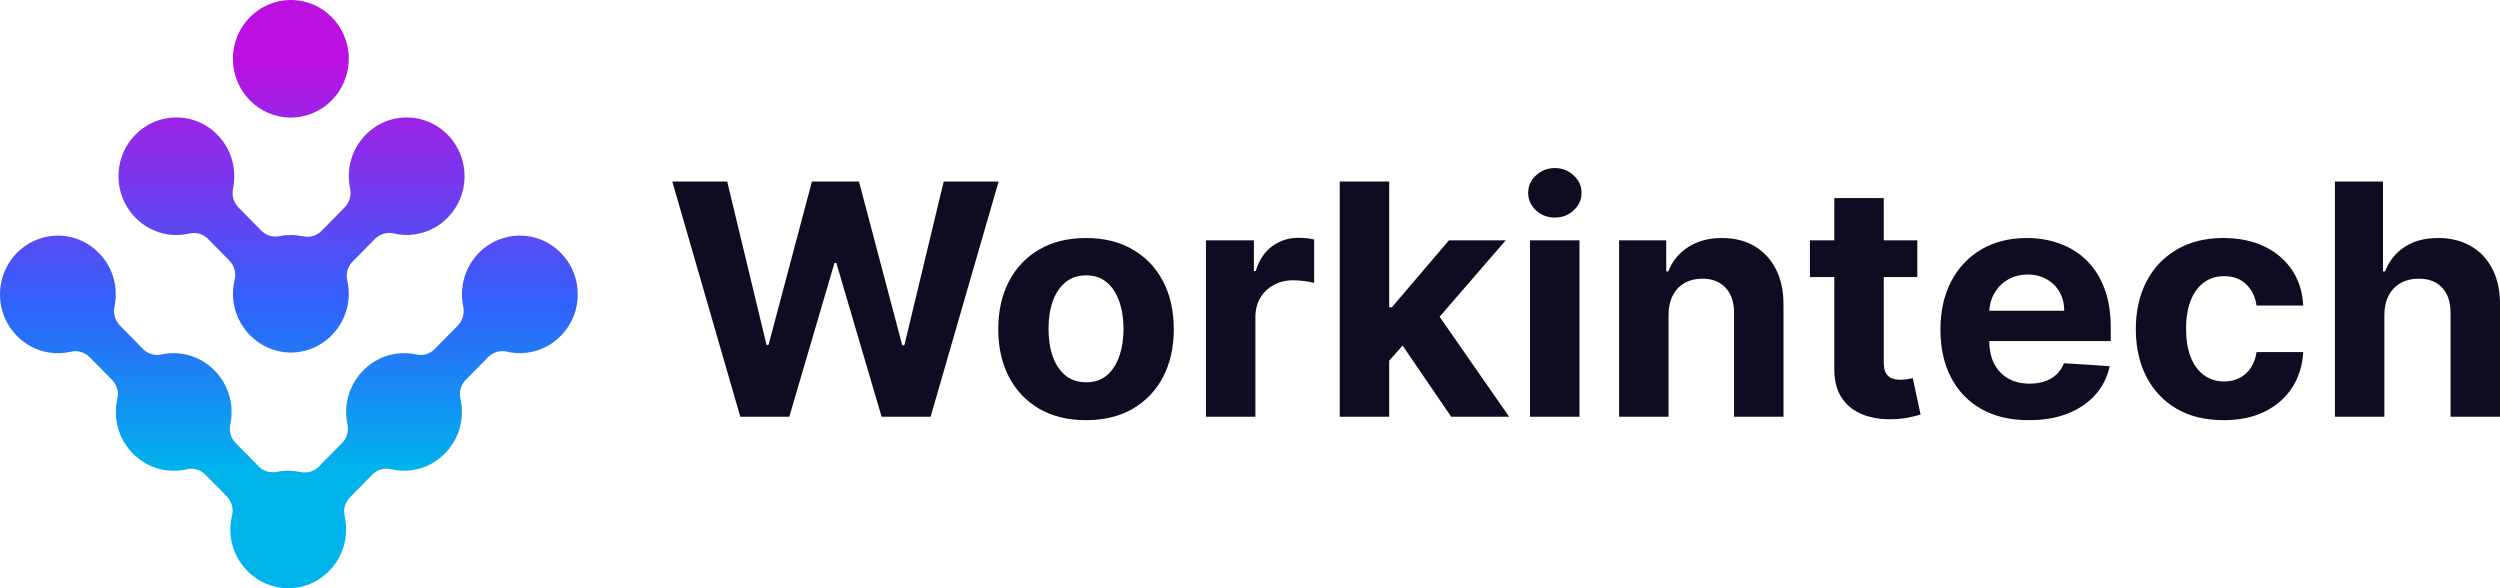
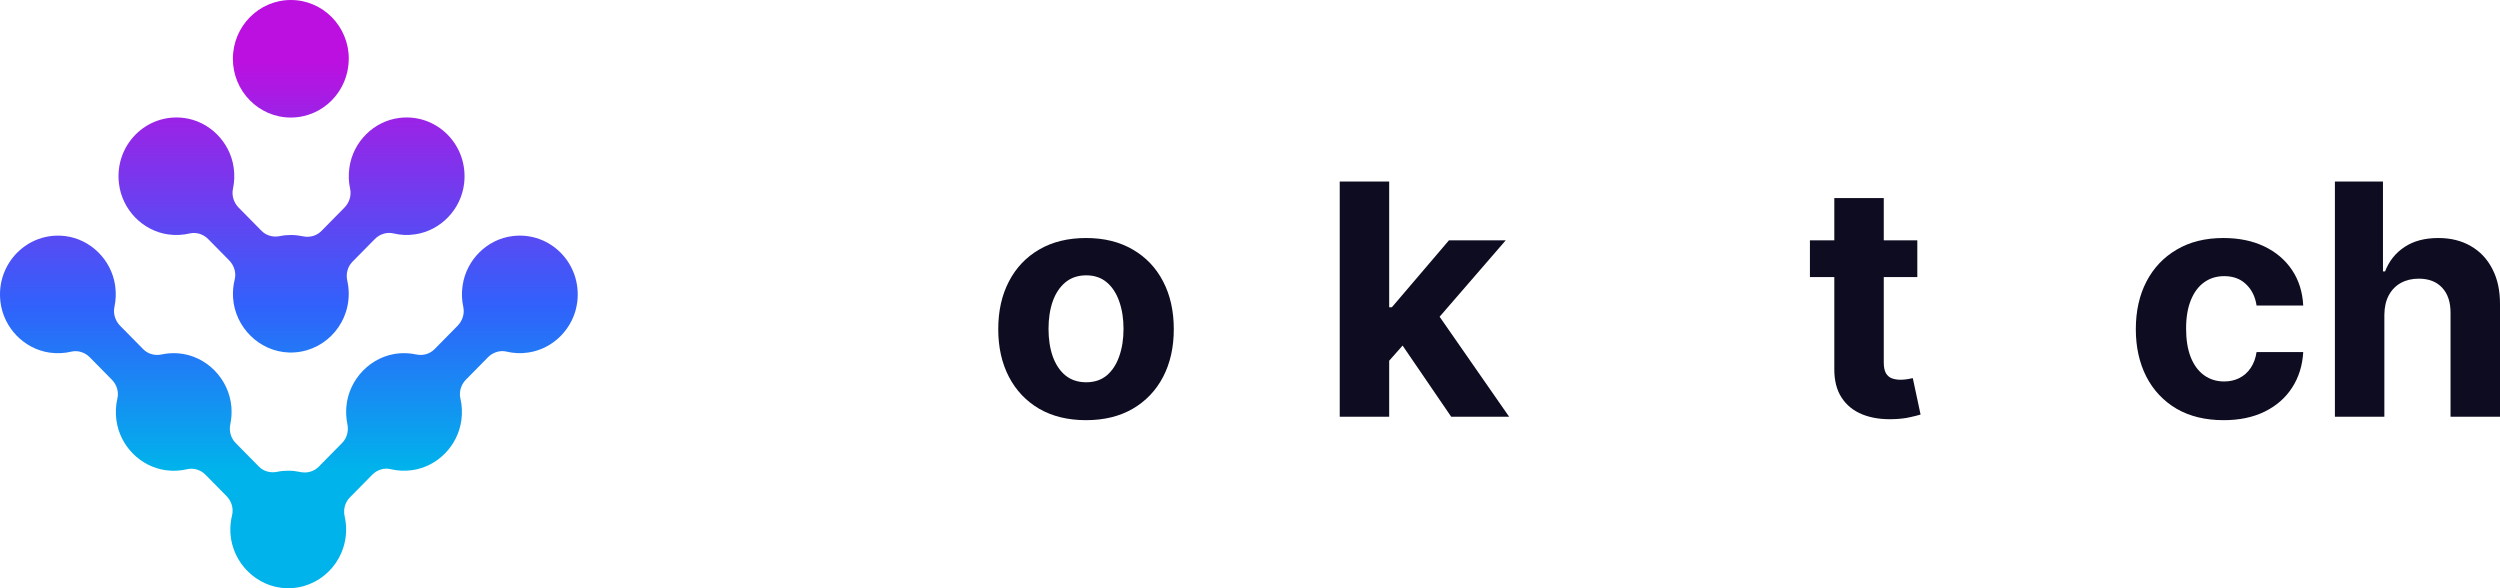
<svg xmlns="http://www.w3.org/2000/svg" width="238" height="56" viewBox="0 0 238 56" fill="none">
-   <path d="M70.477 39.672L64 17.279H69.228L72.975 32.838H73.163L77.296 17.279H81.773L85.895 32.871H86.094L89.841 17.279H95.069L88.592 39.672H83.928L79.618 25.031H79.441L75.141 39.672H70.477Z" fill="#0D0C21" />
  <path d="M103.389 40C101.672 40 100.187 39.639 98.935 38.917C97.689 38.189 96.728 37.175 96.05 35.878C95.372 34.573 95.033 33.061 95.033 31.34C95.033 29.605 95.372 28.089 96.05 26.792C96.728 25.487 97.689 24.474 98.935 23.752C100.187 23.023 101.672 22.659 103.389 22.659C105.106 22.659 106.587 23.023 107.832 23.752C109.085 24.474 110.05 25.487 110.728 26.792C111.406 28.089 111.745 29.605 111.745 31.34C111.745 33.061 111.406 34.573 110.728 35.878C110.05 37.175 109.085 38.189 107.832 38.917C106.587 39.639 105.106 40 103.389 40ZM103.411 36.392C104.192 36.392 104.844 36.173 105.367 35.736C105.891 35.291 106.285 34.686 106.55 33.921C106.823 33.155 106.959 32.284 106.959 31.308C106.959 30.331 106.823 29.46 106.55 28.694C106.285 27.929 105.891 27.324 105.367 26.879C104.844 26.435 104.192 26.212 103.411 26.212C102.623 26.212 101.96 26.435 101.422 26.879C100.891 27.324 100.49 27.929 100.217 28.694C99.952 29.46 99.819 30.331 99.819 31.308C99.819 32.284 99.952 33.155 100.217 33.921C100.49 34.686 100.891 35.291 101.422 35.736C101.96 36.173 102.623 36.392 103.411 36.392Z" fill="#0D0C21" />
-   <path d="M114.806 39.672V22.877H119.371V25.808H119.548C119.858 24.765 120.377 23.978 121.107 23.446C121.836 22.907 122.676 22.637 123.627 22.637C123.862 22.637 124.117 22.651 124.389 22.681C124.662 22.71 124.901 22.75 125.108 22.801V26.934C124.887 26.868 124.581 26.81 124.19 26.759C123.8 26.708 123.442 26.683 123.118 26.683C122.425 26.683 121.807 26.832 121.261 27.131C120.723 27.422 120.296 27.831 119.979 28.355C119.67 28.88 119.515 29.485 119.515 30.17V39.672H114.806Z" fill="#0D0C21" />
  <path d="M131.808 34.839L131.819 29.252H132.505L137.943 22.877H143.347L136.041 31.319H134.925L131.808 34.839ZM127.542 39.672V17.279H132.25V39.672H127.542ZM138.153 39.672L133.157 32.357L136.296 29.066L143.668 39.672H138.153Z" fill="#0D0C21" />
-   <path d="M145.657 39.672V22.877H150.366V39.672H145.657ZM148.023 20.712C147.323 20.712 146.722 20.483 146.221 20.024C145.727 19.557 145.48 19 145.48 18.351C145.48 17.709 145.727 17.159 146.221 16.7C146.722 16.233 147.323 16 148.023 16C148.723 16 149.319 16.233 149.813 16.7C150.314 17.159 150.565 17.709 150.565 18.351C150.565 19 150.314 19.557 149.813 20.024C149.319 20.483 148.723 20.712 148.023 20.712Z" fill="#0D0C21" />
-   <path d="M158.846 29.963V39.672H154.137V22.877H158.625V25.84H158.824C159.2 24.864 159.83 24.091 160.714 23.523C161.598 22.947 162.67 22.659 163.93 22.659C165.109 22.659 166.137 22.914 167.014 23.424C167.891 23.934 168.572 24.663 169.059 25.611C169.545 26.551 169.788 27.674 169.788 28.979V39.672H165.08V29.81C165.087 28.782 164.822 27.98 164.284 27.404C163.746 26.821 163.005 26.529 162.062 26.529C161.429 26.529 160.869 26.664 160.382 26.934C159.903 27.204 159.528 27.597 159.255 28.115C158.99 28.625 158.853 29.241 158.846 29.963Z" fill="#0D0C21" />
  <path d="M182.529 22.877V26.376H172.305V22.877H182.529ZM174.626 18.854H179.335V34.511C179.335 34.941 179.401 35.276 179.534 35.517C179.666 35.75 179.851 35.914 180.086 36.009C180.33 36.104 180.61 36.151 180.926 36.151C181.148 36.151 181.369 36.133 181.59 36.097C181.811 36.053 181.98 36.02 182.098 35.998L182.839 39.464C182.603 39.537 182.271 39.621 181.844 39.716C181.416 39.818 180.897 39.88 180.285 39.902C179.151 39.945 178.156 39.796 177.301 39.453C176.454 39.111 175.794 38.579 175.323 37.857C174.851 37.135 174.619 36.224 174.626 35.123V18.854Z" fill="#0D0C21" />
-   <path d="M193.151 40C191.404 40 189.901 39.65 188.641 38.95C187.389 38.243 186.423 37.245 185.745 35.954C185.068 34.657 184.729 33.123 184.729 31.351C184.729 29.624 185.068 28.108 185.745 26.803C186.423 25.498 187.378 24.481 188.608 23.752C189.846 23.023 191.298 22.659 192.963 22.659C194.083 22.659 195.125 22.837 196.091 23.195C197.063 23.544 197.911 24.073 198.633 24.78C199.362 25.487 199.93 26.376 200.335 27.448C200.74 28.512 200.943 29.759 200.943 31.187V32.467H186.608V29.58H196.511C196.511 28.909 196.363 28.315 196.069 27.798C195.774 27.28 195.365 26.876 194.842 26.584C194.326 26.285 193.725 26.136 193.04 26.136C192.325 26.136 191.692 26.3 191.139 26.628C190.594 26.948 190.167 27.382 189.857 27.929C189.548 28.468 189.389 29.07 189.382 29.733V32.477C189.382 33.308 189.537 34.026 189.846 34.631C190.163 35.236 190.609 35.703 191.183 36.031C191.758 36.359 192.44 36.523 193.228 36.523C193.751 36.523 194.23 36.45 194.665 36.304C195.1 36.158 195.472 35.94 195.781 35.648C196.091 35.357 196.327 34.999 196.489 34.577L200.843 34.861C200.622 35.896 200.169 36.8 199.484 37.573C198.806 38.338 197.929 38.936 196.853 39.366C195.785 39.789 194.551 40 193.151 40Z" fill="#0D0C21" />
  <path d="M211.686 40C209.947 40 208.451 39.636 207.199 38.907C205.953 38.17 204.996 37.15 204.325 35.845C203.662 34.54 203.33 33.039 203.33 31.34C203.33 29.62 203.666 28.111 204.336 26.814C205.014 25.509 205.976 24.492 207.221 23.763C208.466 23.027 209.947 22.659 211.664 22.659C213.145 22.659 214.442 22.925 215.555 23.457C216.667 23.989 217.548 24.736 218.196 25.698C218.845 26.661 219.202 27.79 219.268 29.088H214.825C214.7 28.25 214.368 27.575 213.83 27.065C213.3 26.548 212.603 26.289 211.741 26.289C211.012 26.289 210.375 26.486 209.829 26.879C209.291 27.266 208.871 27.831 208.569 28.574C208.267 29.317 208.116 30.218 208.116 31.275C208.116 32.346 208.263 33.257 208.558 34.008C208.86 34.759 209.284 35.331 209.829 35.725C210.375 36.118 211.012 36.315 211.741 36.315C212.279 36.315 212.762 36.206 213.189 35.987C213.624 35.769 213.981 35.452 214.261 35.036C214.549 34.613 214.737 34.107 214.825 33.516H219.268C219.195 34.799 218.841 35.929 218.207 36.906C217.581 37.875 216.715 38.633 215.61 39.18C214.505 39.727 213.197 40 211.686 40Z" fill="#0D0C21" />
  <path d="M226.991 29.963V39.672H222.283V17.279H226.859V25.84H227.058C227.441 24.849 228.06 24.073 228.915 23.512C229.769 22.943 230.841 22.659 232.131 22.659C233.31 22.659 234.338 22.914 235.215 23.424C236.099 23.927 236.784 24.652 237.27 25.6C237.764 26.54 238.007 27.666 238 28.979V39.672H233.291V29.81C233.299 28.774 233.033 27.969 232.496 27.393C231.965 26.817 231.221 26.529 230.263 26.529C229.622 26.529 229.054 26.664 228.561 26.934C228.074 27.204 227.691 27.597 227.411 28.115C227.139 28.625 226.999 29.241 226.991 29.963Z" fill="#0D0C21" />
  <path d="M33.2 5.596C33.2 8.686 30.731 11.191 27.685 11.191C24.64 11.191 22.171 8.686 22.171 5.596C22.171 2.506 24.646 0 27.691 0C30.736 0 33.205 2.506 33.205 5.596H33.2Z" fill="url(#paint0_linear_551_33)" />
  <path d="M4.725 33.569C5.44 33.67 6.132 33.631 6.779 33.479C7.422 33.327 8.092 33.546 8.557 34.024L10.649 36.148C11.109 36.614 11.33 37.294 11.175 37.934C11.026 38.586 10.982 39.277 11.081 39.996C11.408 42.451 13.362 44.429 15.782 44.766C16.491 44.861 17.172 44.822 17.814 44.67C18.45 44.519 19.115 44.738 19.574 45.204L21.567 47.227C22.038 47.704 22.254 48.401 22.093 49.053C21.955 49.609 21.9 50.193 21.939 50.8C22.132 53.62 24.458 55.901 27.242 55.997C30.376 56.103 32.951 53.559 32.951 50.407C32.951 49.98 32.901 49.564 32.812 49.159C32.663 48.508 32.84 47.828 33.305 47.356L35.431 45.199C35.891 44.732 36.561 44.508 37.192 44.665C37.834 44.816 38.515 44.861 39.224 44.76C41.643 44.429 43.597 42.446 43.924 39.99C44.018 39.271 43.98 38.58 43.83 37.929C43.681 37.282 43.897 36.608 44.356 36.142L46.449 34.018C46.914 33.546 47.584 33.322 48.226 33.473C48.874 33.631 49.566 33.67 50.28 33.563C52.716 33.215 54.665 31.198 54.959 28.72C55.39 25.085 52.384 22.035 48.802 22.473C46.377 22.771 44.4 24.72 44.041 27.175C43.935 27.889 43.963 28.58 44.107 29.226C44.245 29.872 44.024 30.541 43.564 31.013L41.372 33.237C40.912 33.704 40.254 33.883 39.617 33.743C39.113 33.636 38.587 33.597 38.039 33.636C35.365 33.844 33.172 36.063 32.967 38.782C32.929 39.333 32.967 39.873 33.072 40.384C33.205 41.03 33.034 41.698 32.574 42.165L30.343 44.429C29.884 44.895 29.219 45.075 28.582 44.934C28.211 44.856 27.829 44.811 27.436 44.811C27.076 44.811 26.722 44.845 26.379 44.918C25.748 45.047 25.089 44.873 24.635 44.406L22.426 42.165C21.966 41.698 21.789 41.03 21.927 40.384C22.033 39.873 22.071 39.339 22.033 38.782C21.828 36.069 19.641 33.844 16.961 33.636C16.419 33.597 15.887 33.636 15.383 33.743C14.746 33.883 14.088 33.704 13.628 33.237L11.436 31.013C10.976 30.546 10.755 29.872 10.893 29.226C11.031 28.58 11.065 27.889 10.96 27.175C10.6 24.726 8.623 22.771 6.198 22.473C2.621 22.04 -0.39 25.091 0.041 28.726C0.335 31.204 2.284 33.215 4.72 33.569H4.725Z" fill="url(#paint1_linear_551_33)" />
  <path d="M18.052 22.226C17.404 22.377 16.712 22.417 15.998 22.316H16.003C13.567 21.967 11.618 19.95 11.325 17.473C10.887 13.838 13.899 10.787 17.482 11.225C19.907 11.523 21.883 13.478 22.243 15.928C22.348 16.641 22.315 17.332 22.177 17.978C22.038 18.624 22.26 19.299 22.719 19.765L24.89 21.967C25.343 22.433 26.002 22.608 26.634 22.479C26.977 22.405 27.331 22.372 27.691 22.372C28.084 22.372 28.466 22.417 28.837 22.495C29.474 22.636 30.138 22.456 30.598 21.99L32.79 19.765C33.25 19.293 33.471 18.624 33.333 17.978C33.189 17.332 33.161 16.641 33.266 15.928C33.626 13.473 35.603 11.523 38.028 11.225C41.61 10.787 44.616 13.838 44.184 17.473C43.891 19.95 41.942 21.962 39.506 22.31C38.792 22.417 38.1 22.377 37.452 22.22C36.81 22.068 36.14 22.293 35.675 22.765L33.554 24.917C33.089 25.389 32.912 26.069 33.061 26.72C33.15 27.125 33.2 27.541 33.2 27.968C33.2 31.119 30.625 33.664 27.492 33.558C24.707 33.462 22.381 31.181 22.188 28.361C22.149 27.754 22.204 27.17 22.343 26.613C22.509 25.956 22.287 25.265 21.817 24.788L19.829 22.771C19.364 22.293 18.694 22.074 18.052 22.226Z" fill="url(#paint2_linear_551_33)" />
  <defs>
    <linearGradient id="paint0_linear_551_33" x1="27.752" y1="58.064" x2="27.752" y2="5.888" gradientUnits="userSpaceOnUse">
      <stop offset="0.255" stop-color="#00B3EB" />
      <stop offset="0.552" stop-color="#3062FB" />
      <stop offset="1" stop-color="#BB10E0" />
    </linearGradient>
    <linearGradient id="paint1_linear_551_33" x1="27.752" y1="58.064" x2="27.752" y2="5.888" gradientUnits="userSpaceOnUse">
      <stop offset="0.255" stop-color="#00B3EB" />
      <stop offset="0.552" stop-color="#3062FB" />
      <stop offset="1" stop-color="#BB10E0" />
    </linearGradient>
    <linearGradient id="paint2_linear_551_33" x1="27.752" y1="58.064" x2="27.752" y2="5.888" gradientUnits="userSpaceOnUse">
      <stop offset="0.255" stop-color="#00B3EB" />
      <stop offset="0.552" stop-color="#3062FB" />
      <stop offset="1" stop-color="#BB10E0" />
    </linearGradient>
  </defs>
</svg>